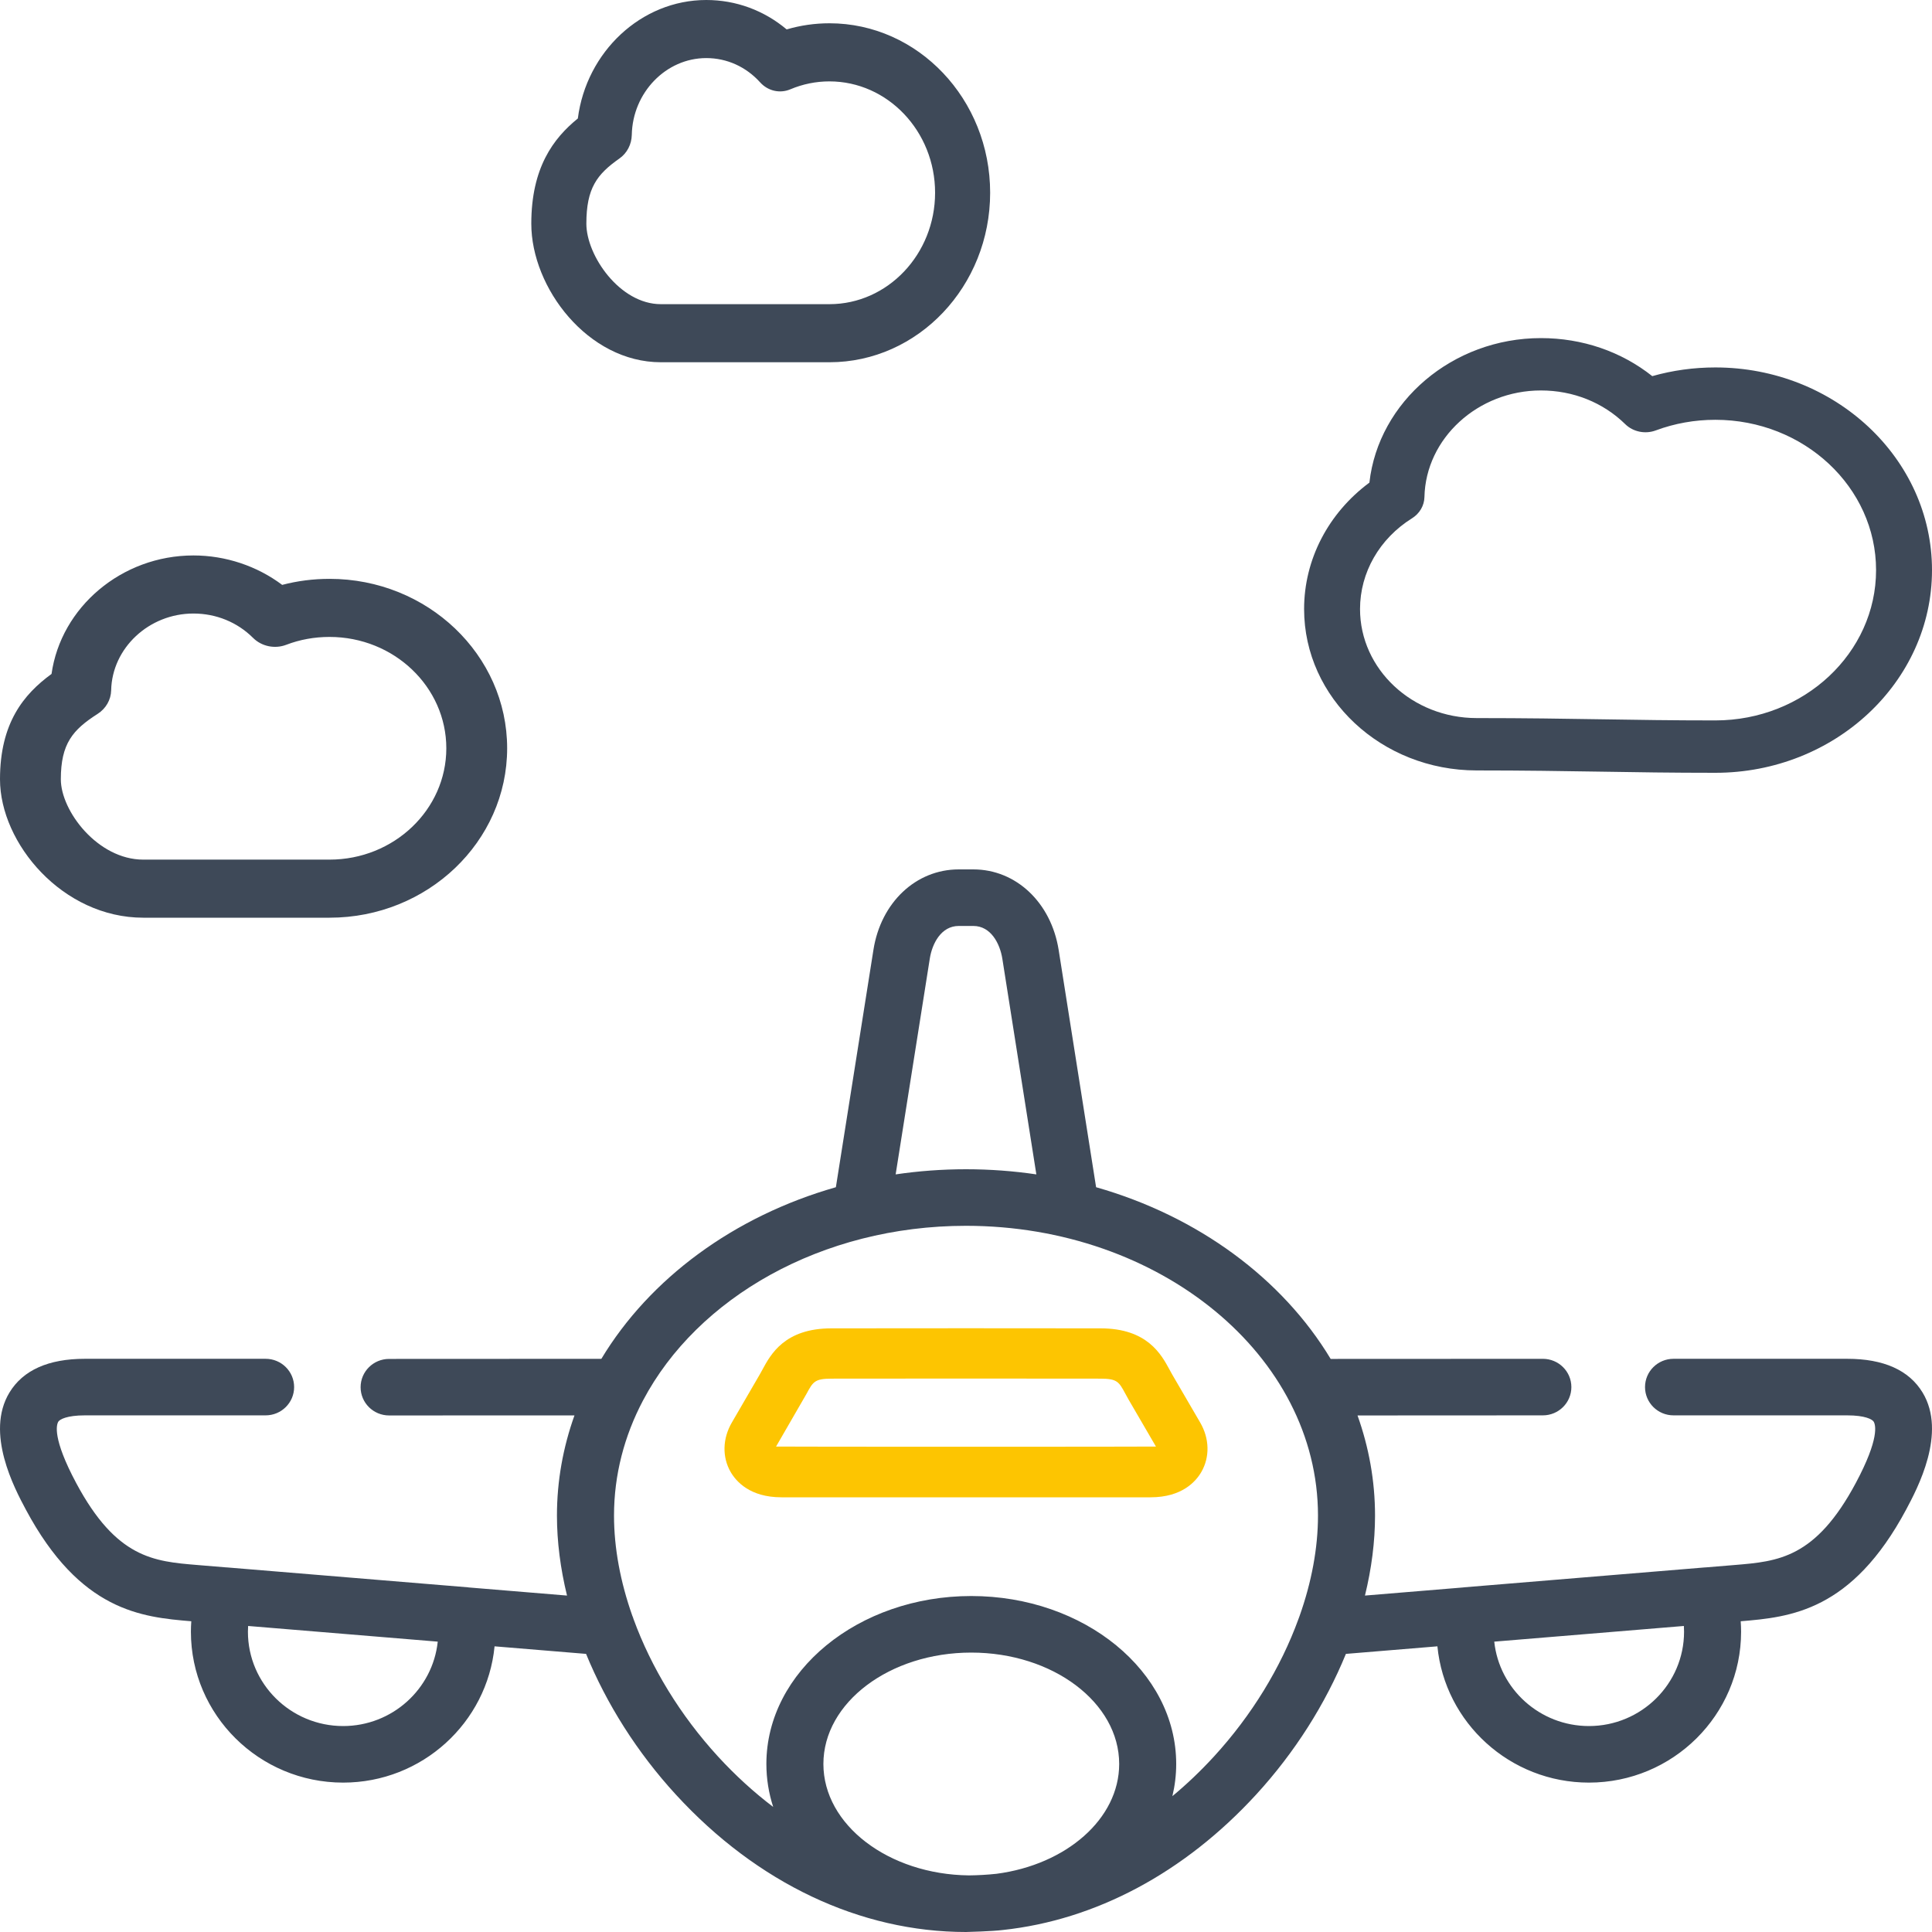
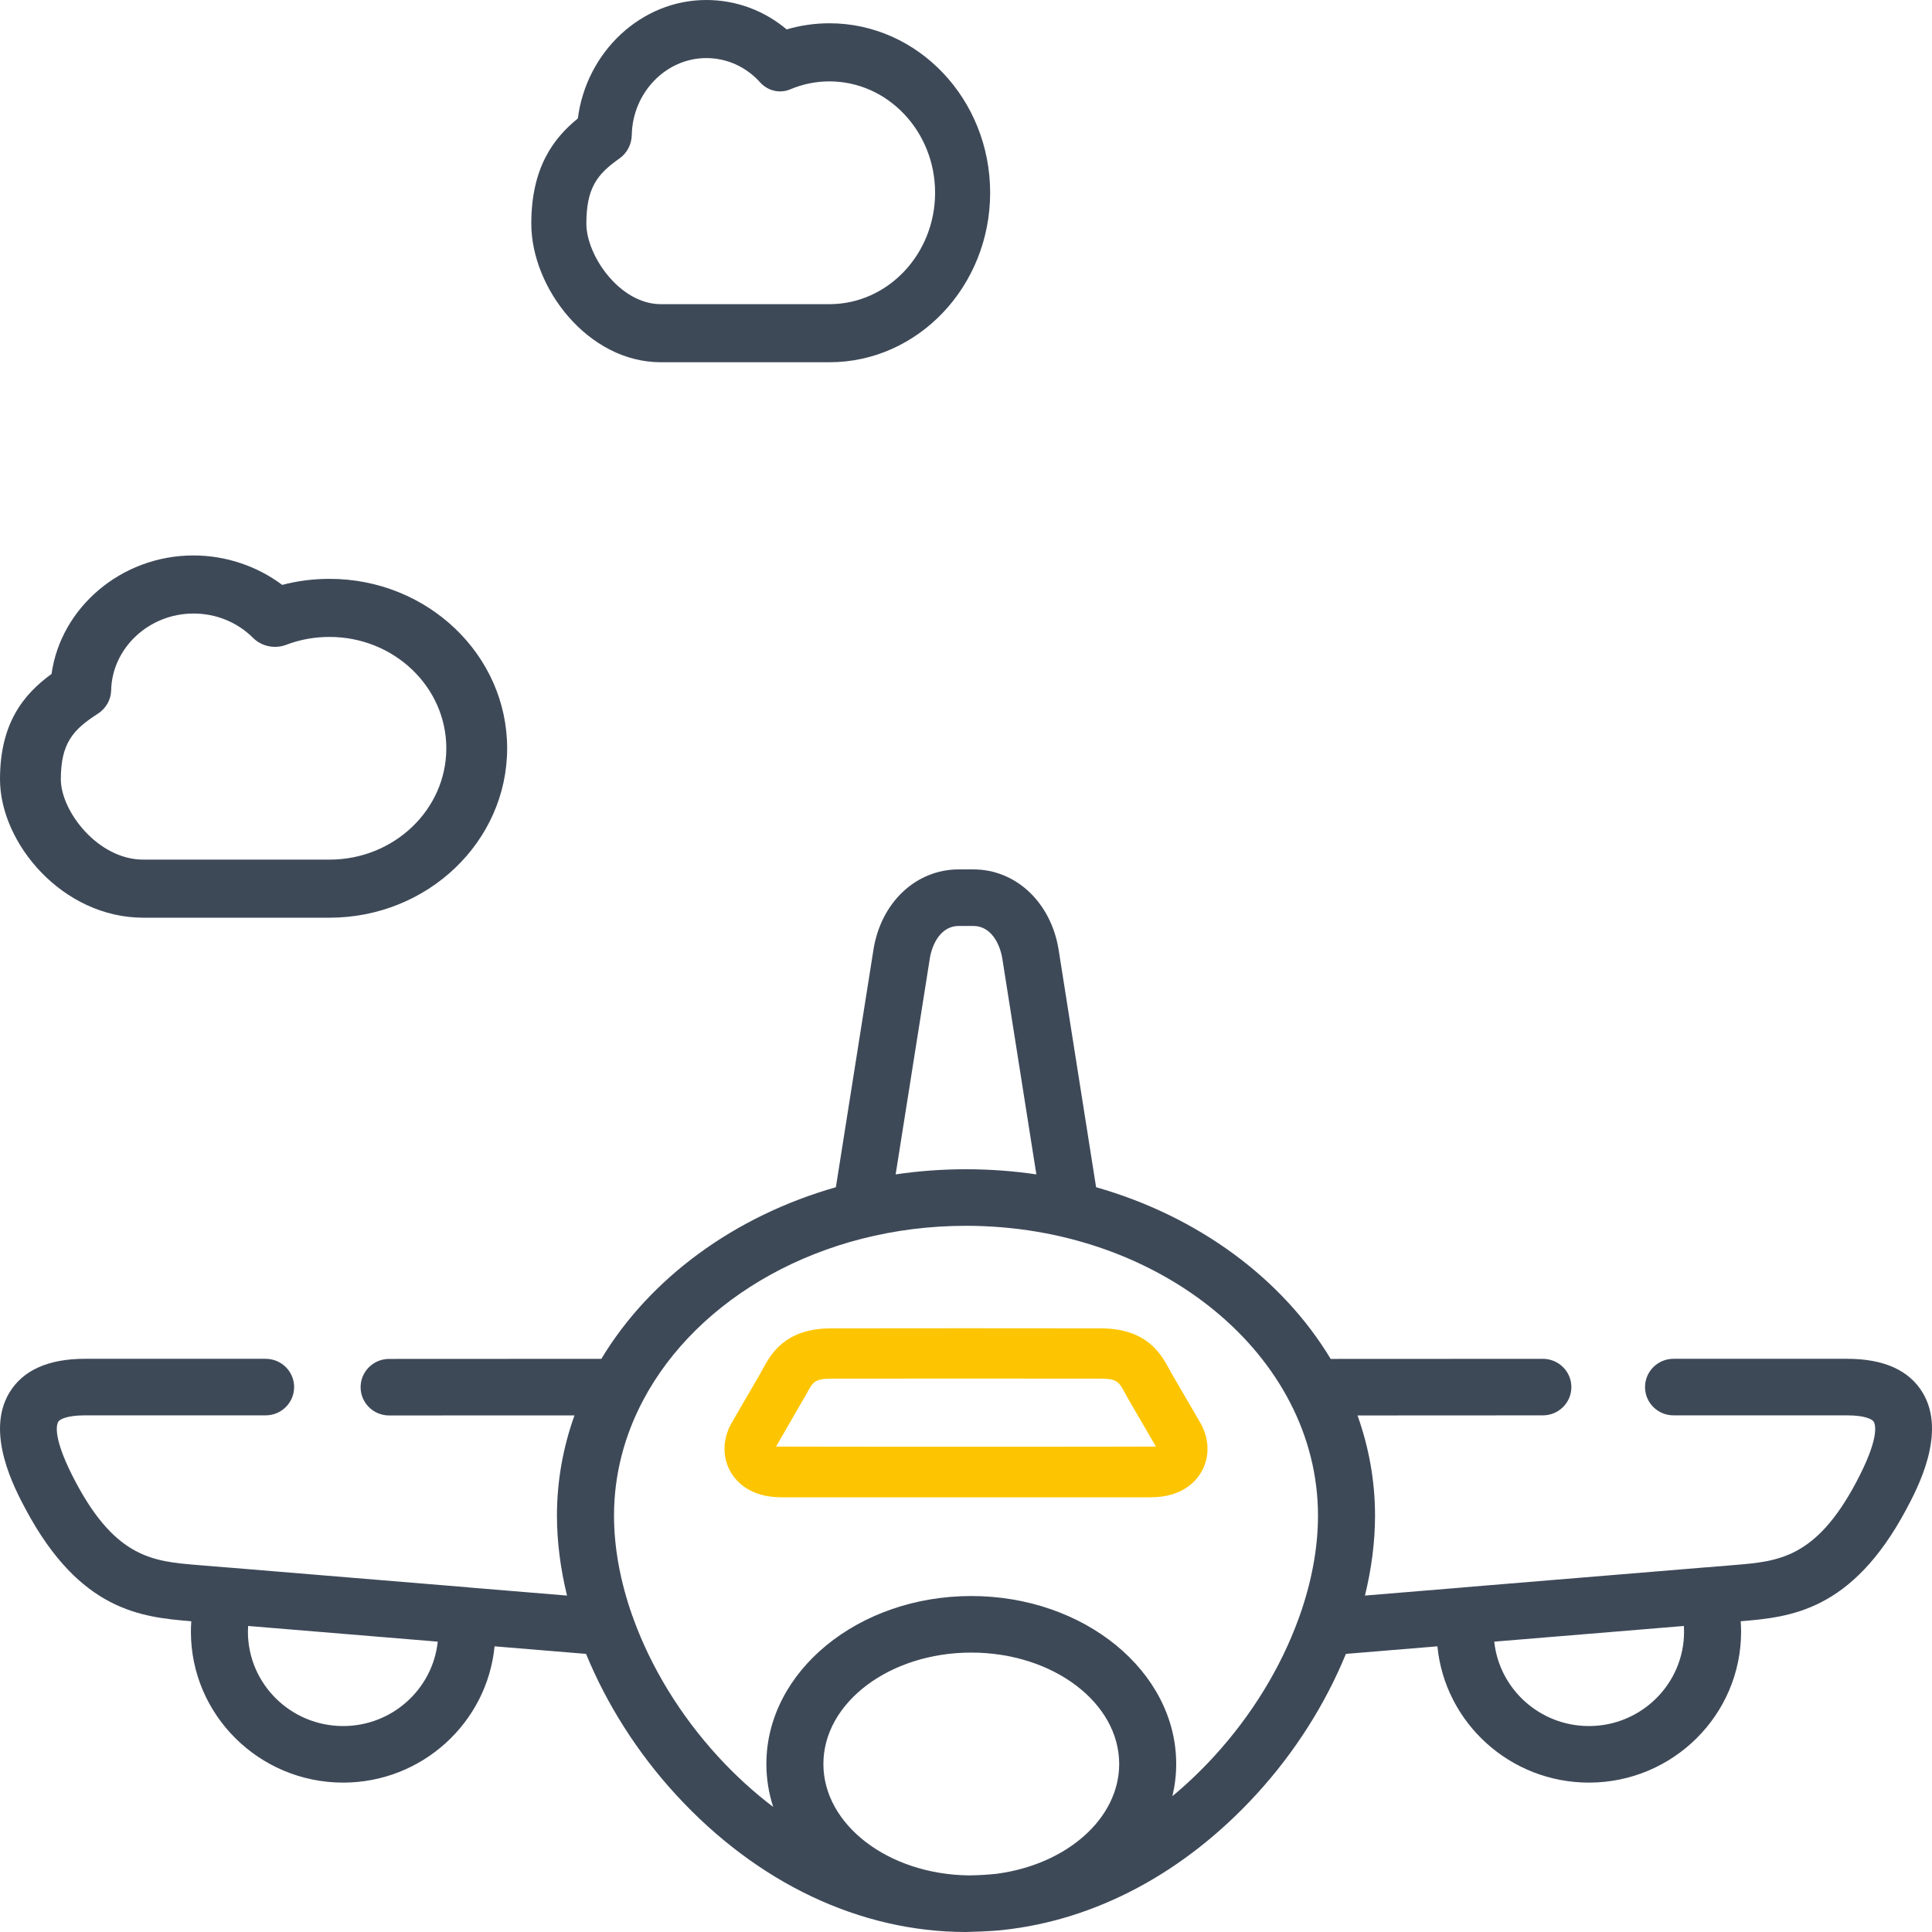
<svg xmlns="http://www.w3.org/2000/svg" width="80" height="80" viewBox="0 0 80 80" fill="none">
  <path d="M79.609 57.66C79.046 56.734 77.997 56.265 76.489 56.265H69.298C68.645 56.265 68.117 56.789 68.117 57.436C68.117 58.083 68.645 58.607 69.298 58.607H76.489C77.229 58.607 77.526 58.771 77.585 58.868C77.662 58.995 77.836 59.551 76.845 61.407C75.178 64.525 73.629 64.654 71.834 64.803L70.649 64.901C70.63 64.902 70.61 64.902 70.59 64.904L60.617 65.728C60.61 65.729 60.604 65.731 60.596 65.732L56.52 66.069C56.793 64.951 56.937 63.837 56.937 62.758C56.937 61.316 56.681 59.925 56.212 58.611L63.887 58.607C64.539 58.607 65.067 58.082 65.067 57.436C65.067 56.789 64.538 56.266 63.886 56.266C63.886 56.266 63.886 56.266 63.885 56.266L55.1 56.27C53.099 52.945 49.614 50.364 45.387 49.16L43.836 39.33C43.522 37.37 42.07 36 40.305 36H39.698C37.926 36 36.474 37.371 36.167 39.332L34.612 49.16C30.387 50.364 26.902 52.943 24.901 56.266L16.112 56.27C15.46 56.27 14.932 56.794 14.932 57.441C14.932 58.088 15.461 58.611 16.113 58.611H16.113L23.788 58.608C23.318 59.922 23.062 61.315 23.062 62.758C23.062 63.837 23.206 64.951 23.479 66.069L19.402 65.732C19.395 65.731 19.389 65.729 19.382 65.728L9.409 64.904C9.389 64.902 9.369 64.902 9.35 64.901L8.165 64.803C6.37 64.654 4.82 64.525 3.153 61.406C2.164 59.553 2.338 58.996 2.414 58.869C2.474 58.772 2.772 58.607 3.514 58.607H10.998C11.651 58.607 12.179 58.083 12.179 57.436C12.179 56.789 11.651 56.265 10.998 56.265H3.515C2.005 56.265 0.954 56.735 0.392 57.661C-0.624 59.334 0.604 61.636 1.067 62.503C3.321 66.72 5.866 66.962 7.921 67.133C7.911 67.277 7.905 67.422 7.905 67.567C7.905 71.011 10.732 73.814 14.209 73.814C17.477 73.814 20.171 71.333 20.479 68.171L24.268 68.484C25.115 70.553 26.381 72.561 27.985 74.309C31.351 77.979 35.618 80 40 80C40.042 80 41.098 79.972 41.524 79.917C45.363 79.506 49.04 77.552 52.015 74.309C53.618 72.561 54.884 70.553 55.731 68.484L59.52 68.171C59.828 71.333 62.524 73.814 65.795 73.814C69.269 73.814 72.095 71.011 72.095 67.567C72.095 67.422 72.088 67.277 72.079 67.133C74.133 66.962 76.678 66.72 78.933 62.502C79.395 61.635 80.624 59.333 79.609 57.66ZM14.209 71.472C12.035 71.472 10.266 69.72 10.266 67.567C10.266 67.487 10.269 67.407 10.274 67.328L18.126 67.977C17.919 69.938 16.241 71.472 14.209 71.472ZM38.501 39.693C38.599 39.07 38.971 38.342 39.699 38.342H40.305C41.03 38.342 41.404 39.072 41.504 39.694L42.913 48.629C41.966 48.489 40.993 48.416 40 48.416C39.007 48.416 38.034 48.489 37.087 48.629L38.501 39.693ZM41.261 77.59C40.883 77.63 40.503 77.652 40.122 77.656C36.791 77.618 34.095 75.564 34.095 73.042C34.095 70.499 36.841 68.43 40.217 68.43C43.595 68.43 46.343 70.499 46.343 73.042C46.343 75.319 44.143 77.215 41.261 77.59ZM53.814 66.911C53.795 66.955 53.778 67.001 53.764 67.047C53.034 69.051 51.834 71.025 50.267 72.734C49.718 73.332 49.143 73.88 48.546 74.375C48.649 73.943 48.704 73.498 48.704 73.042C48.704 69.208 44.897 66.088 40.217 66.088C35.539 66.088 31.734 69.208 31.734 73.042C31.734 73.657 31.832 74.253 32.016 74.821C31.217 74.215 30.452 73.518 29.732 72.734C28.164 71.023 26.964 69.047 26.233 67.042C26.219 66.995 26.203 66.949 26.183 66.905C25.689 65.507 25.425 64.098 25.425 62.758C25.425 61.068 25.852 59.458 26.622 57.998C26.624 57.994 26.625 57.99 26.628 57.987C28.873 53.737 34.021 50.758 40 50.758C48.037 50.758 54.575 56.141 54.575 62.758C54.575 64.1 54.31 65.511 53.814 66.911ZM65.795 71.472C63.761 71.472 62.081 69.938 61.874 67.977L69.726 67.328C69.731 67.407 69.733 67.487 69.733 67.567C69.733 69.72 67.966 71.472 65.795 71.472Z" fill="#3E4958" />
  <path d="M48.535 56.909C48.499 56.847 48.465 56.784 48.431 56.72C48.084 56.078 47.504 55.004 45.568 55.004L39.998 55L34.429 55.004C32.493 55.004 31.913 56.078 31.567 56.72C31.532 56.784 31.498 56.847 31.463 56.908L30.304 58.904C29.918 59.567 29.898 60.332 30.253 60.949C30.479 61.341 31.052 62 32.356 62H47.645C48.948 62 49.521 61.341 49.747 60.948C50.101 60.331 50.083 59.567 49.697 58.904L48.535 56.909ZM32.135 59.899C32.135 59.899 33.355 57.792 33.399 57.71C33.664 57.219 33.736 57.087 34.43 57.087L39.998 57.083L45.567 57.087C46.261 57.087 46.333 57.219 46.598 57.71C46.642 57.792 46.686 57.873 46.733 57.955L47.865 59.899C47.812 59.909 32.189 59.909 32.135 59.899Z" fill="#FDC501" />
-   <path d="M61.143 31.902C63.132 31.902 64.718 31.928 66.251 31.952C67.781 31.977 69.225 32 71.028 32C75.975 32 80 28.235 80 23.607C80 18.98 75.975 15.215 71.028 15.215C70.135 15.215 69.26 15.336 68.417 15.575C67.132 14.555 65.521 14 63.806 14C60.146 14 57.078 16.637 56.704 19.984C55.001 21.248 54 23.167 54 25.22C54 28.905 57.204 31.902 61.143 31.902ZM58.468 21.462C58.783 21.265 58.975 20.937 58.983 20.582C59.035 18.148 61.199 16.168 63.806 16.168C65.14 16.168 66.38 16.664 67.298 17.564C67.624 17.883 68.125 17.986 68.564 17.822C69.347 17.531 70.176 17.383 71.028 17.383C74.698 17.383 77.684 20.175 77.684 23.607C77.684 27.039 74.698 29.831 71.028 29.831C69.245 29.831 67.81 29.808 66.29 29.784C64.747 29.759 63.151 29.734 61.143 29.734C58.481 29.734 56.316 27.709 56.316 25.22C56.316 23.708 57.12 22.304 58.468 21.462Z" fill="#3E4958" />
  <path d="M27.364 15H34.345C38.015 15 41 11.851 41 7.98C41 4.112 38.015 0.964 34.345 0.964C33.743 0.964 33.15 1.049 32.574 1.218C31.632 0.428 30.474 0 29.245 0C26.549 0 24.279 2.149 23.927 4.906C22.913 5.728 22 6.944 22 9.264C22 11.917 24.343 15 27.364 15ZM25.652 6.561C25.963 6.343 26.153 5.978 26.161 5.585C26.195 3.832 27.578 2.405 29.245 2.405C30.098 2.405 30.89 2.763 31.476 3.411C31.797 3.767 32.291 3.881 32.724 3.699C33.243 3.48 33.789 3.37 34.345 3.37C36.757 3.37 38.72 5.438 38.72 7.98C38.72 10.524 36.757 12.595 34.345 12.595H27.364C25.661 12.595 24.28 10.579 24.28 9.264C24.28 7.784 24.723 7.214 25.652 6.561Z" fill="#3E4958" />
  <path d="M5.932 38H13.646C17.701 38 21 34.853 21 30.984C21 27.116 17.701 23.969 13.646 23.969C12.973 23.969 12.316 24.053 11.685 24.219C10.643 23.437 9.343 23 8.01 23C5.031 23 2.522 25.149 2.134 27.906C0.972 28.754 8.04109e-09 29.946 8.04109e-09 32.269C-0 34.919 2.591 38 5.932 38ZM4.043 29.56C4.385 29.341 4.594 28.977 4.603 28.585C4.64 26.832 6.169 25.405 8.01 25.405C8.949 25.405 9.826 25.763 10.479 26.414C10.835 26.768 11.38 26.881 11.857 26.698C12.418 26.483 13.02 26.374 13.646 26.374C16.312 26.374 18.481 28.442 18.481 30.985C18.481 33.527 16.312 35.595 13.646 35.595H5.932C4.048 35.595 2.519 33.582 2.519 32.269C2.519 30.792 3.011 30.219 4.043 29.56Z" fill="#3E4958" />
</svg>